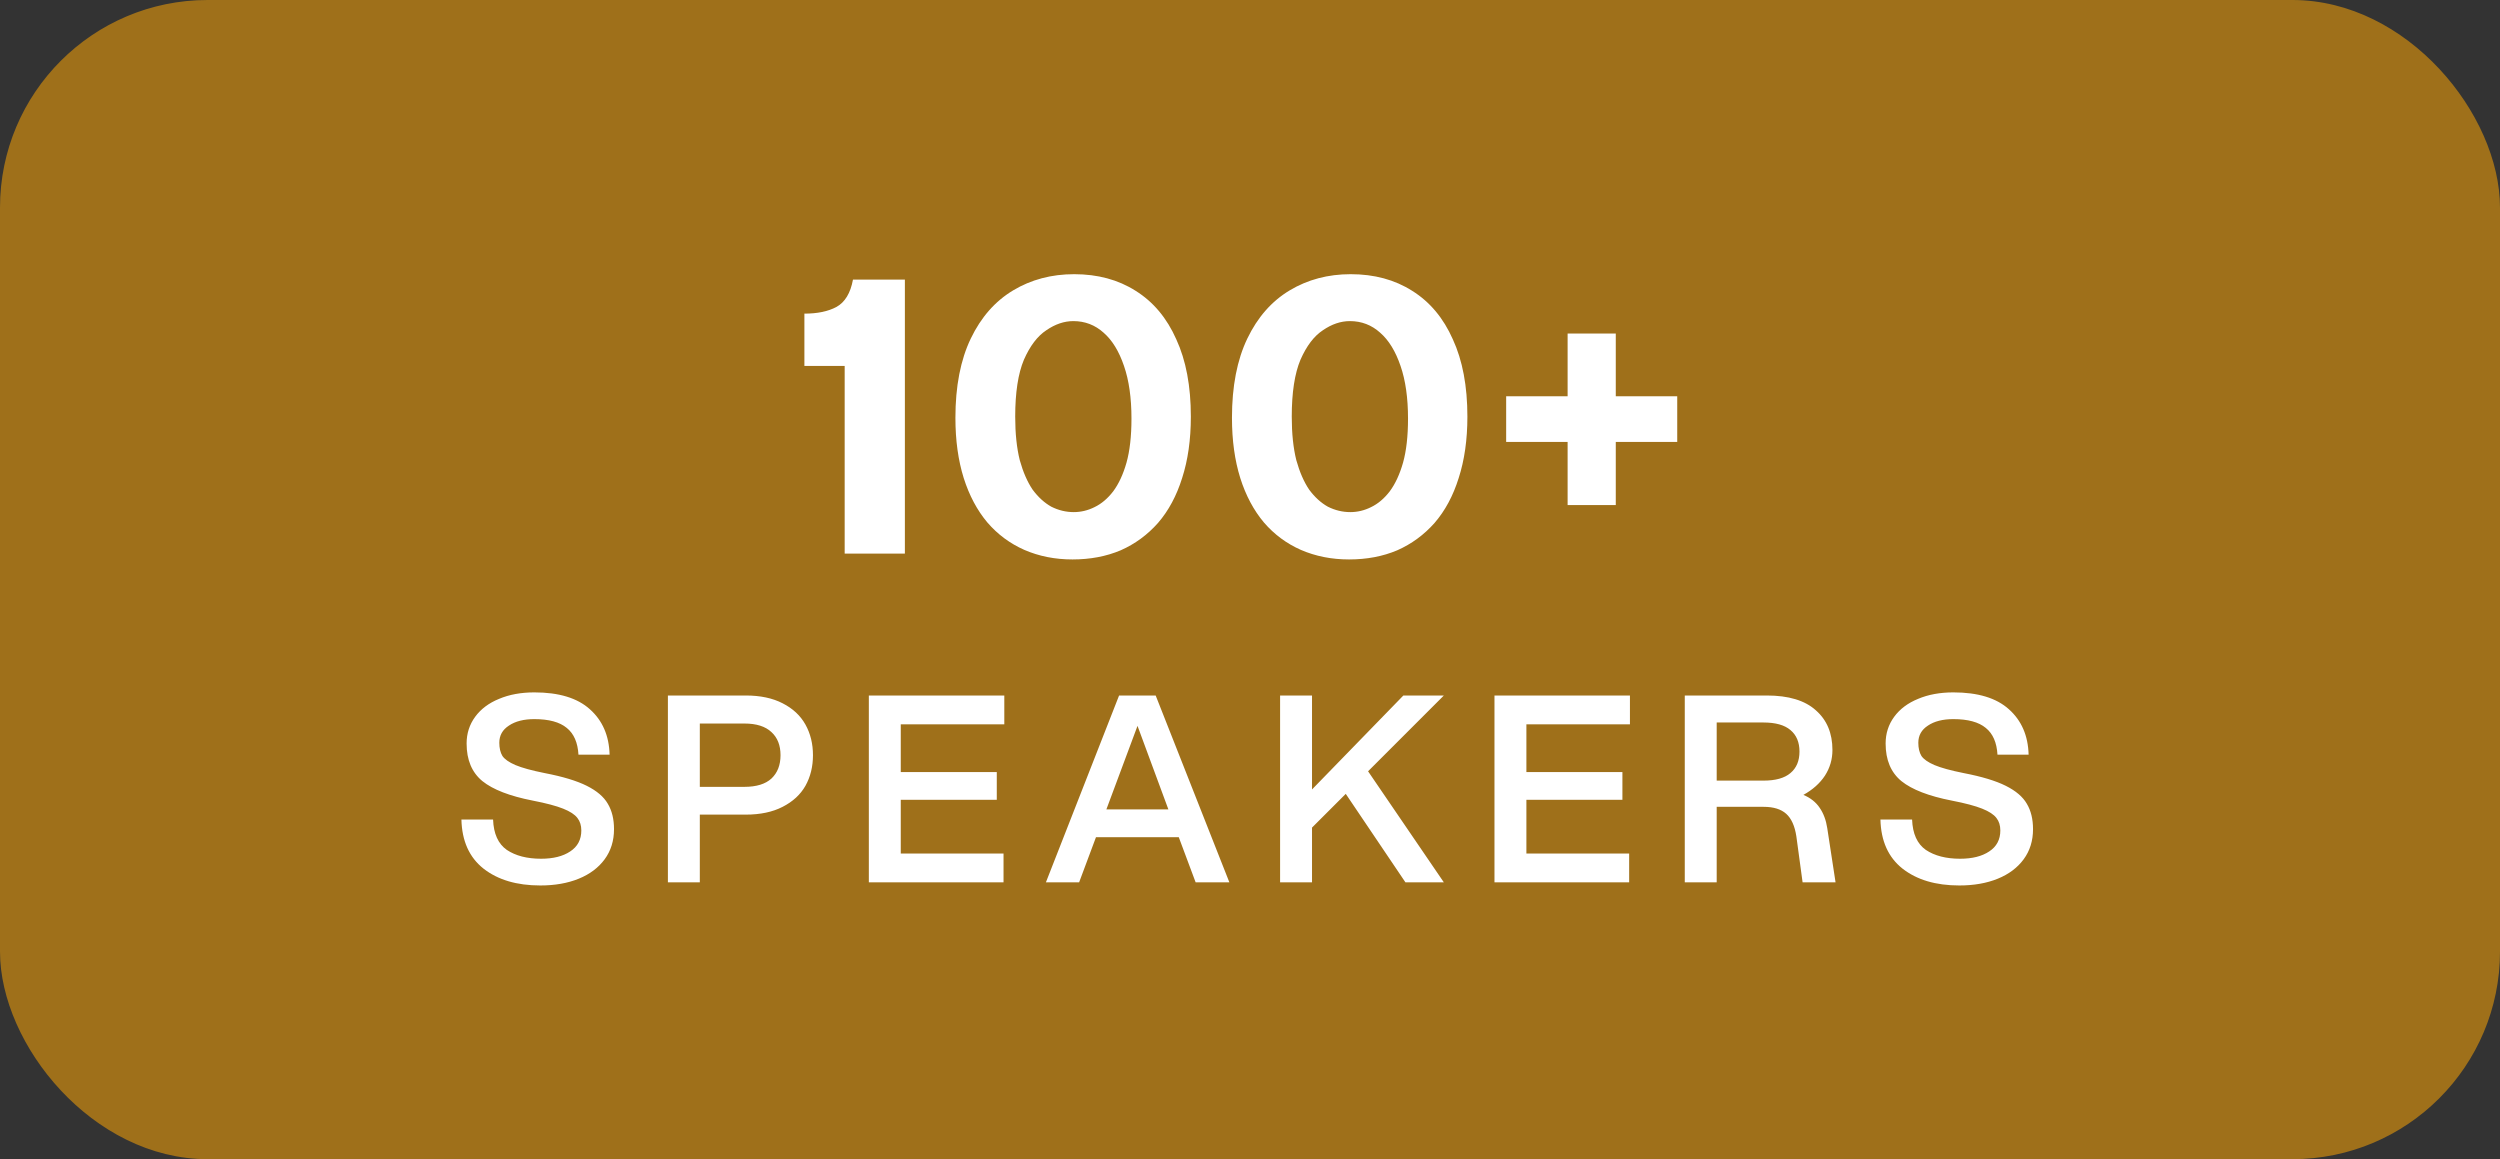
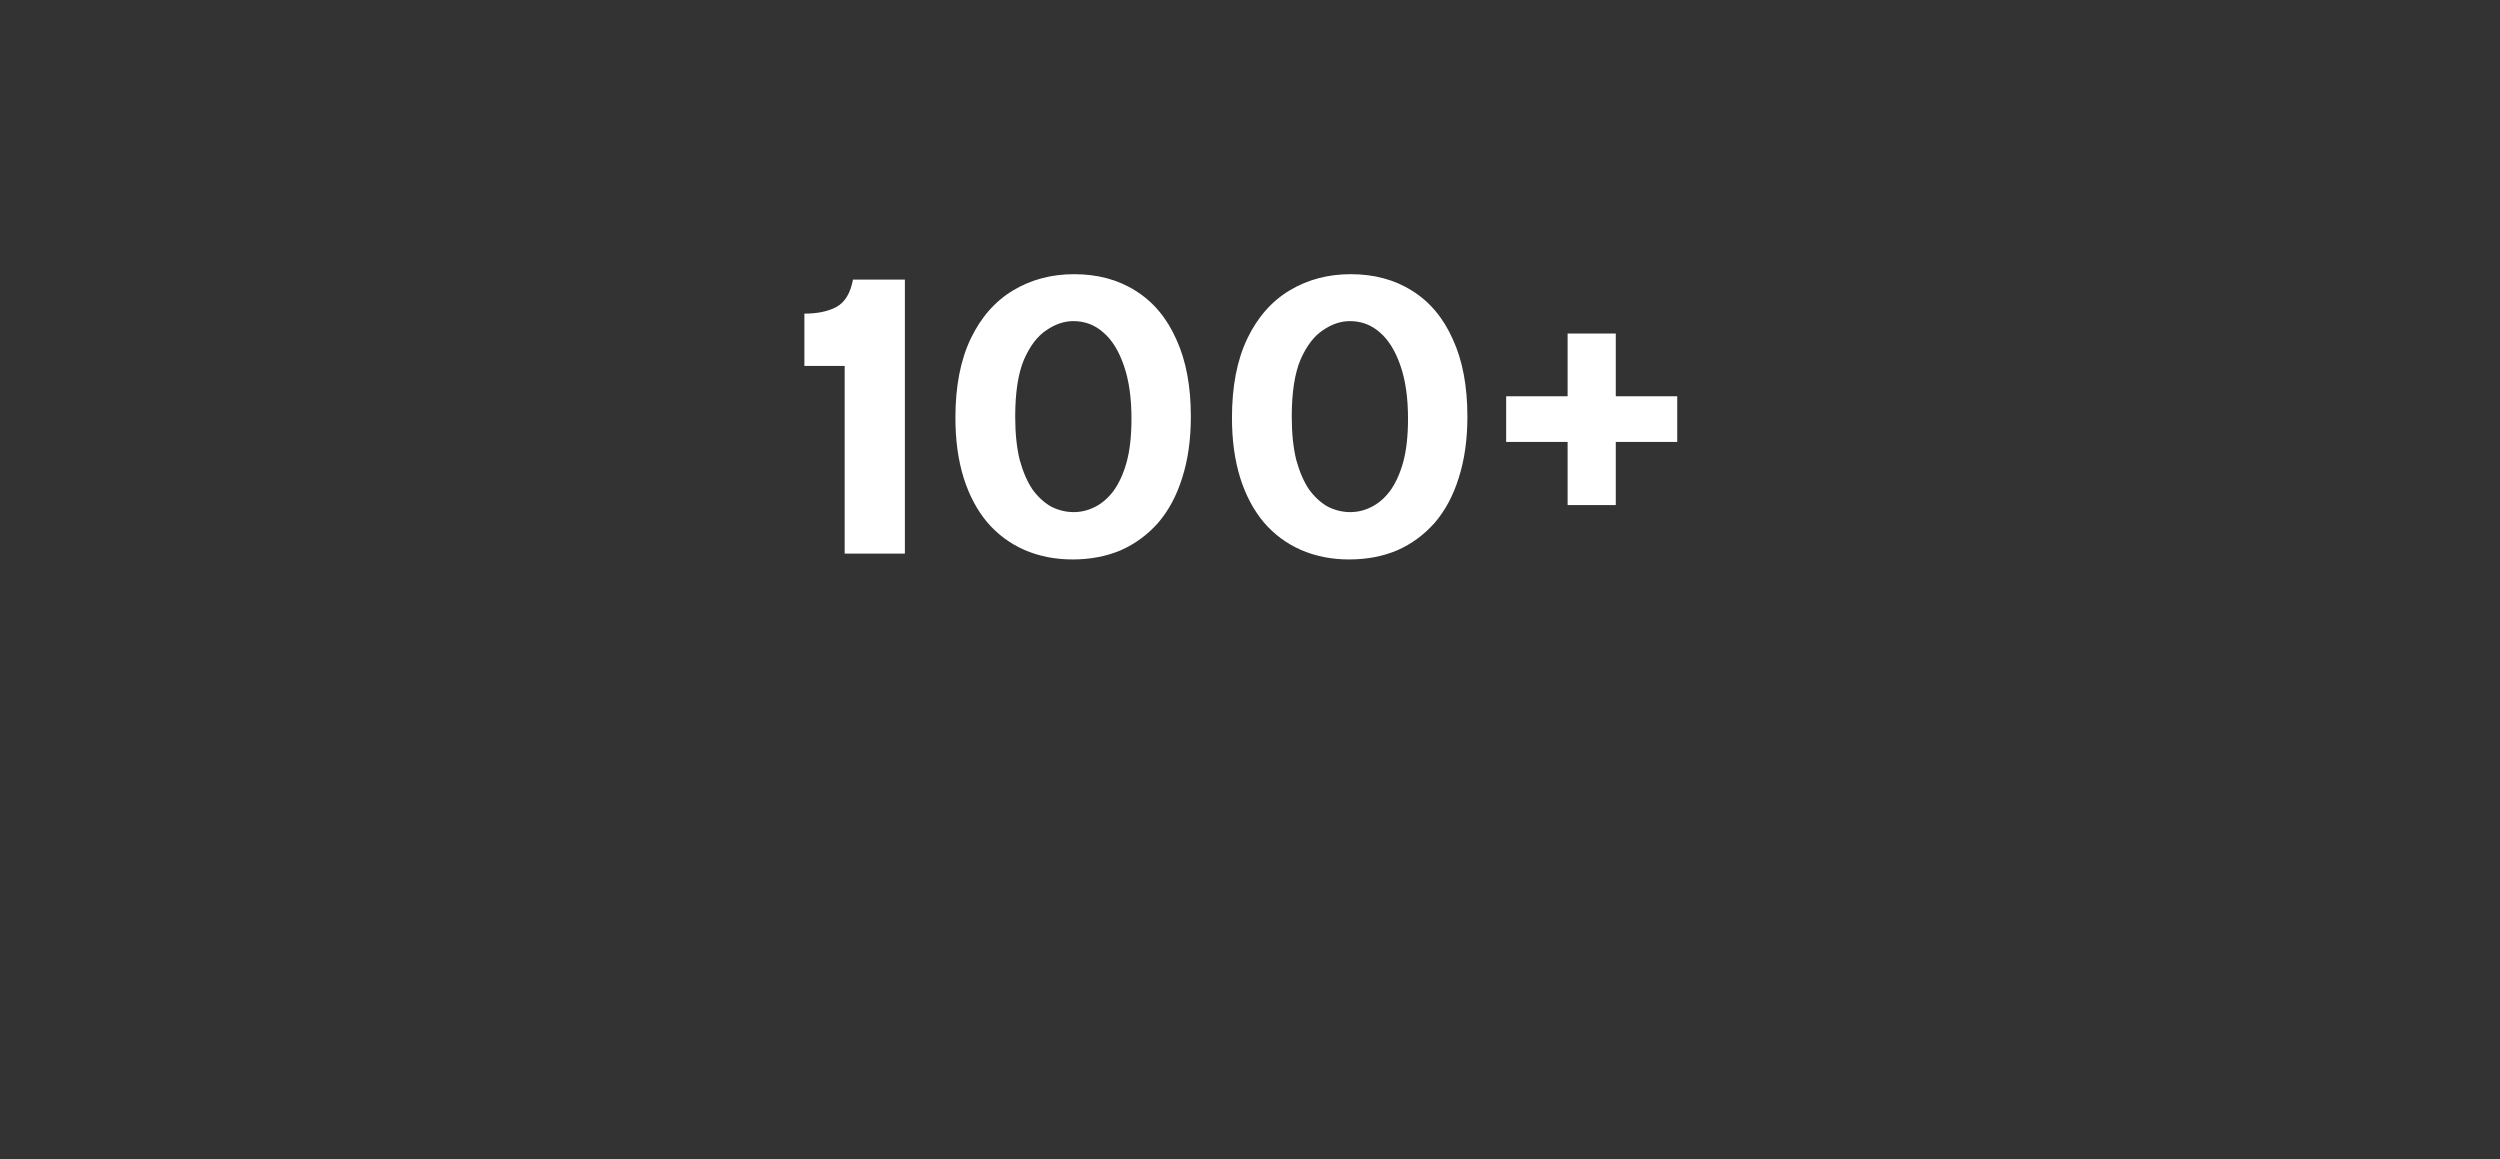
<svg xmlns="http://www.w3.org/2000/svg" width="289" height="134" viewBox="0 0 289 134" fill="none">
  <rect x="0" y="0" width="289" height="134" fill="#333333" stroke="none" />
-   <rect x="0.5" y="0.5" width="288" height="133" rx="23.5" fill="#9F701A" />
-   <rect x="0.5" y="0.5" width="288" height="133" rx="23.5" stroke="#9F701A" />
  <path d="M97.644 64V42.304H92.988V36.256C94.492 36.256 95.724 36 96.684 35.488C97.676 34.944 98.316 33.888 98.604 32.32H104.604V64H97.644ZM123.982 64.672C121.966 64.672 120.11 64.304 118.414 63.568C116.75 62.832 115.326 61.776 114.142 60.4C112.958 58.992 112.046 57.28 111.406 55.264C110.766 53.216 110.446 50.896 110.446 48.304C110.446 44.656 111.038 41.6 112.222 39.136C113.406 36.672 115.038 34.816 117.118 33.568C119.198 32.32 121.55 31.696 124.174 31.696C126.894 31.696 129.262 32.336 131.278 33.616C133.326 34.896 134.894 36.768 135.982 39.232C137.102 41.664 137.662 44.64 137.662 48.16C137.662 50.816 137.326 53.184 136.654 55.264C136.014 57.312 135.086 59.04 133.87 60.448C132.654 61.824 131.214 62.88 129.55 63.616C127.886 64.32 126.03 64.672 123.982 64.672ZM124.126 59.2C124.958 59.2 125.758 59.008 126.526 58.624C127.326 58.24 128.046 57.632 128.686 56.8C129.326 55.936 129.838 54.832 130.222 53.488C130.606 52.112 130.798 50.416 130.798 48.4C130.798 46 130.51 43.968 129.934 42.304C129.358 40.608 128.574 39.328 127.582 38.464C126.59 37.568 125.422 37.12 124.078 37.12C123.022 37.12 121.982 37.472 120.958 38.176C119.934 38.848 119.07 39.984 118.366 41.584C117.694 43.184 117.358 45.376 117.358 48.16C117.358 50.112 117.534 51.792 117.886 53.2C118.27 54.576 118.766 55.712 119.374 56.608C120.014 57.472 120.734 58.128 121.534 58.576C122.366 58.992 123.23 59.2 124.126 59.2ZM155.951 64.672C153.935 64.672 152.079 64.304 150.383 63.568C148.719 62.832 147.295 61.776 146.111 60.4C144.927 58.992 144.015 57.28 143.375 55.264C142.735 53.216 142.415 50.896 142.415 48.304C142.415 44.656 143.007 41.6 144.191 39.136C145.375 36.672 147.007 34.816 149.087 33.568C151.167 32.32 153.519 31.696 156.143 31.696C158.863 31.696 161.231 32.336 163.247 33.616C165.295 34.896 166.863 36.768 167.951 39.232C169.071 41.664 169.631 44.64 169.631 48.16C169.631 50.816 169.295 53.184 168.623 55.264C167.983 57.312 167.055 59.04 165.839 60.448C164.623 61.824 163.183 62.88 161.519 63.616C159.855 64.32 157.999 64.672 155.951 64.672ZM156.095 59.2C156.927 59.2 157.727 59.008 158.495 58.624C159.295 58.24 160.015 57.632 160.655 56.8C161.295 55.936 161.807 54.832 162.191 53.488C162.575 52.112 162.767 50.416 162.767 48.4C162.767 46 162.479 43.968 161.903 42.304C161.327 40.608 160.543 39.328 159.551 38.464C158.559 37.568 157.391 37.12 156.047 37.12C154.991 37.12 153.951 37.472 152.927 38.176C151.903 38.848 151.039 39.984 150.335 41.584C149.663 43.184 149.327 45.376 149.327 48.16C149.327 50.112 149.503 51.792 149.855 53.2C150.239 54.576 150.735 55.712 151.343 56.608C151.983 57.472 152.703 58.128 153.503 58.576C154.335 58.992 155.199 59.2 156.095 59.2ZM181.216 58.384V38.56H186.784V58.384H181.216ZM174.112 51.088V45.808H193.888V51.088H174.112Z" fill="white" />
-   <path d="M62.46 102.36C59.74 102.36 57.55 101.71 55.89 100.41C54.25 99.11 53.4 97.22 53.34 94.74H57C57.06 96.38 57.59 97.55 58.59 98.25C59.61 98.93 60.93 99.27 62.55 99.27C63.95 99.27 65.07 98.99 65.91 98.43C66.77 97.87 67.2 97.06 67.2 96C67.2 95.42 67.05 94.94 66.75 94.56C66.45 94.16 65.9 93.8 65.1 93.48C64.3 93.16 63.13 92.85 61.59 92.55C58.93 92.03 56.99 91.28 55.77 90.3C54.55 89.3 53.94 87.85 53.94 85.95C53.94 84.79 54.27 83.76 54.93 82.86C55.59 81.96 56.51 81.27 57.69 80.79C58.87 80.29 60.23 80.04 61.77 80.04C64.61 80.04 66.75 80.69 68.19 81.99C69.65 83.29 70.41 85.04 70.47 87.24H66.87C66.79 85.84 66.34 84.81 65.52 84.15C64.7 83.47 63.45 83.13 61.77 83.13C60.55 83.13 59.57 83.38 58.83 83.88C58.09 84.36 57.72 85.02 57.72 85.86C57.72 86.48 57.84 86.99 58.08 87.39C58.34 87.77 58.84 88.12 59.58 88.44C60.34 88.76 61.47 89.07 62.97 89.37C65.05 89.77 66.67 90.26 67.83 90.84C68.99 91.42 69.8 92.11 70.26 92.91C70.74 93.71 70.98 94.69 70.98 95.85C70.98 97.19 70.62 98.35 69.9 99.33C69.18 100.31 68.18 101.06 66.9 101.58C65.62 102.1 64.14 102.36 62.46 102.36ZM77.209 80.4H86.209C87.889 80.4 89.309 80.7 90.469 81.3C91.649 81.9 92.529 82.72 93.109 83.76C93.689 84.8 93.979 85.98 93.979 87.3C93.979 88.62 93.689 89.8 93.109 90.84C92.529 91.86 91.649 92.67 90.469 93.27C89.309 93.87 87.889 94.17 86.209 94.17H80.899V102H77.209V80.4ZM86.059 90.96C87.439 90.96 88.479 90.64 89.179 90C89.879 89.34 90.229 88.44 90.229 87.3C90.229 86.16 89.879 85.27 89.179 84.63C88.479 83.97 87.439 83.64 86.059 83.64H80.899V90.96H86.059ZM100.438 80.4H116.098V83.73H104.128V89.25H115.228V92.46H104.128V98.67H116.008V102H100.438V80.4ZM136.266 96.78H126.696L124.746 102H120.906L129.366 80.4H133.596L142.116 102H138.216L136.266 96.78ZM135.066 93.57L131.496 83.91L127.896 93.57H135.066ZM147.979 80.4H151.669V91.26L162.229 80.4H166.909L158.149 89.16L166.909 102H162.469L155.569 91.77L151.669 95.67V102H147.979V80.4ZM172.761 80.4H188.421V83.73H176.451V89.25H187.551V92.46H176.451V98.67H188.331V102H172.761V80.4ZM194.76 80.4H204.24C206.76 80.4 208.65 80.97 209.91 82.11C211.19 83.23 211.83 84.76 211.83 86.7C211.83 87.78 211.54 88.77 210.96 89.67C210.38 90.55 209.55 91.29 208.47 91.89C209.29 92.23 209.92 92.73 210.36 93.39C210.8 94.03 211.09 94.81 211.23 95.73L212.19 102H208.38L207.66 96.69C207.48 95.49 207.09 94.62 206.49 94.08C205.89 93.54 205.02 93.27 203.88 93.27H198.45V102H194.76V80.4ZM203.85 90.24C205.25 90.24 206.29 89.95 206.97 89.37C207.67 88.79 208.02 87.96 208.02 86.88C208.02 85.8 207.67 84.97 206.97 84.39C206.29 83.81 205.25 83.52 203.85 83.52H198.45V90.24H203.85ZM226.498 102.36C223.778 102.36 221.588 101.71 219.928 100.41C218.288 99.11 217.438 97.22 217.378 94.74H221.038C221.098 96.38 221.628 97.55 222.628 98.25C223.648 98.93 224.968 99.27 226.588 99.27C227.988 99.27 229.108 98.99 229.948 98.43C230.808 97.87 231.238 97.06 231.238 96C231.238 95.42 231.088 94.94 230.788 94.56C230.488 94.16 229.938 93.8 229.138 93.48C228.338 93.16 227.168 92.85 225.628 92.55C222.968 92.03 221.028 91.28 219.808 90.3C218.588 89.3 217.978 87.85 217.978 85.95C217.978 84.79 218.308 83.76 218.968 82.86C219.628 81.96 220.548 81.27 221.728 80.79C222.908 80.29 224.268 80.04 225.808 80.04C228.648 80.04 230.788 80.69 232.228 81.99C233.688 83.29 234.448 85.04 234.508 87.24H230.908C230.828 85.84 230.378 84.81 229.558 84.15C228.738 83.47 227.488 83.13 225.808 83.13C224.588 83.13 223.608 83.38 222.868 83.88C222.128 84.36 221.758 85.02 221.758 85.86C221.758 86.48 221.878 86.99 222.118 87.39C222.378 87.77 222.878 88.12 223.618 88.44C224.378 88.76 225.508 89.07 227.008 89.37C229.088 89.77 230.708 90.26 231.868 90.84C233.028 91.42 233.838 92.11 234.298 92.91C234.778 93.71 235.018 94.69 235.018 95.85C235.018 97.19 234.658 98.35 233.938 99.33C233.218 100.31 232.218 101.06 230.938 101.58C229.658 102.1 228.178 102.36 226.498 102.36Z" fill="white" />
</svg>